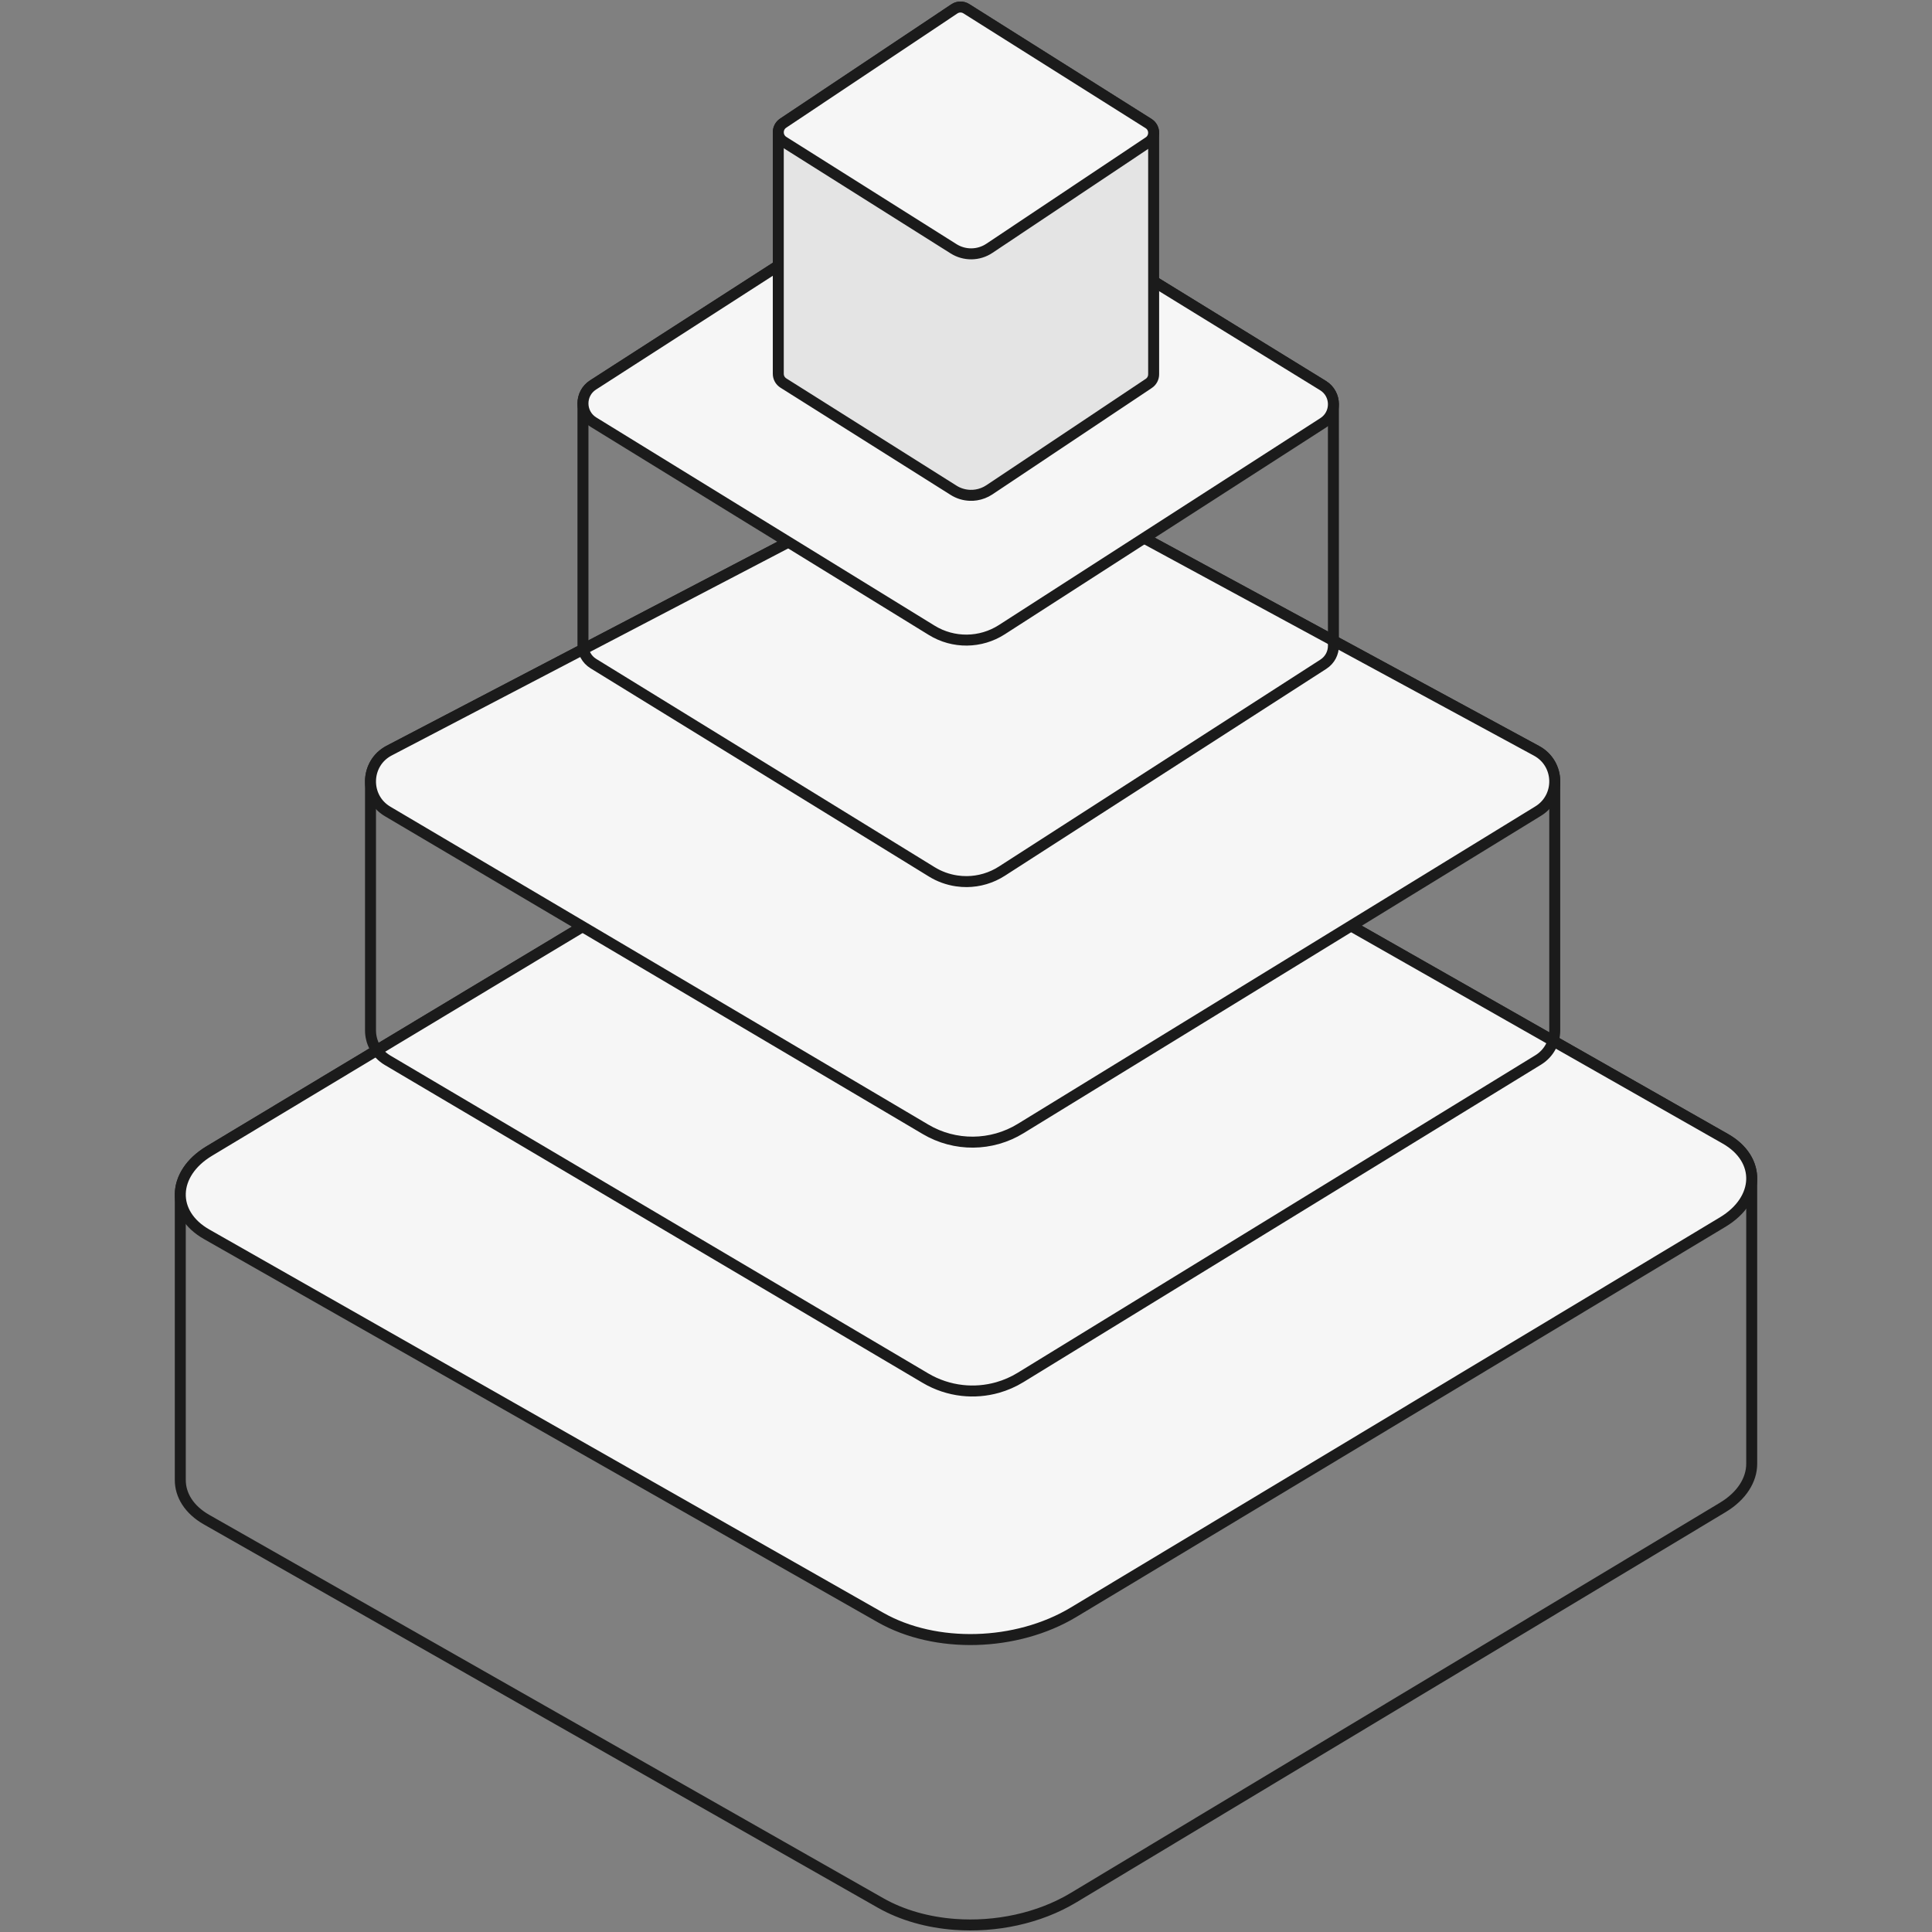
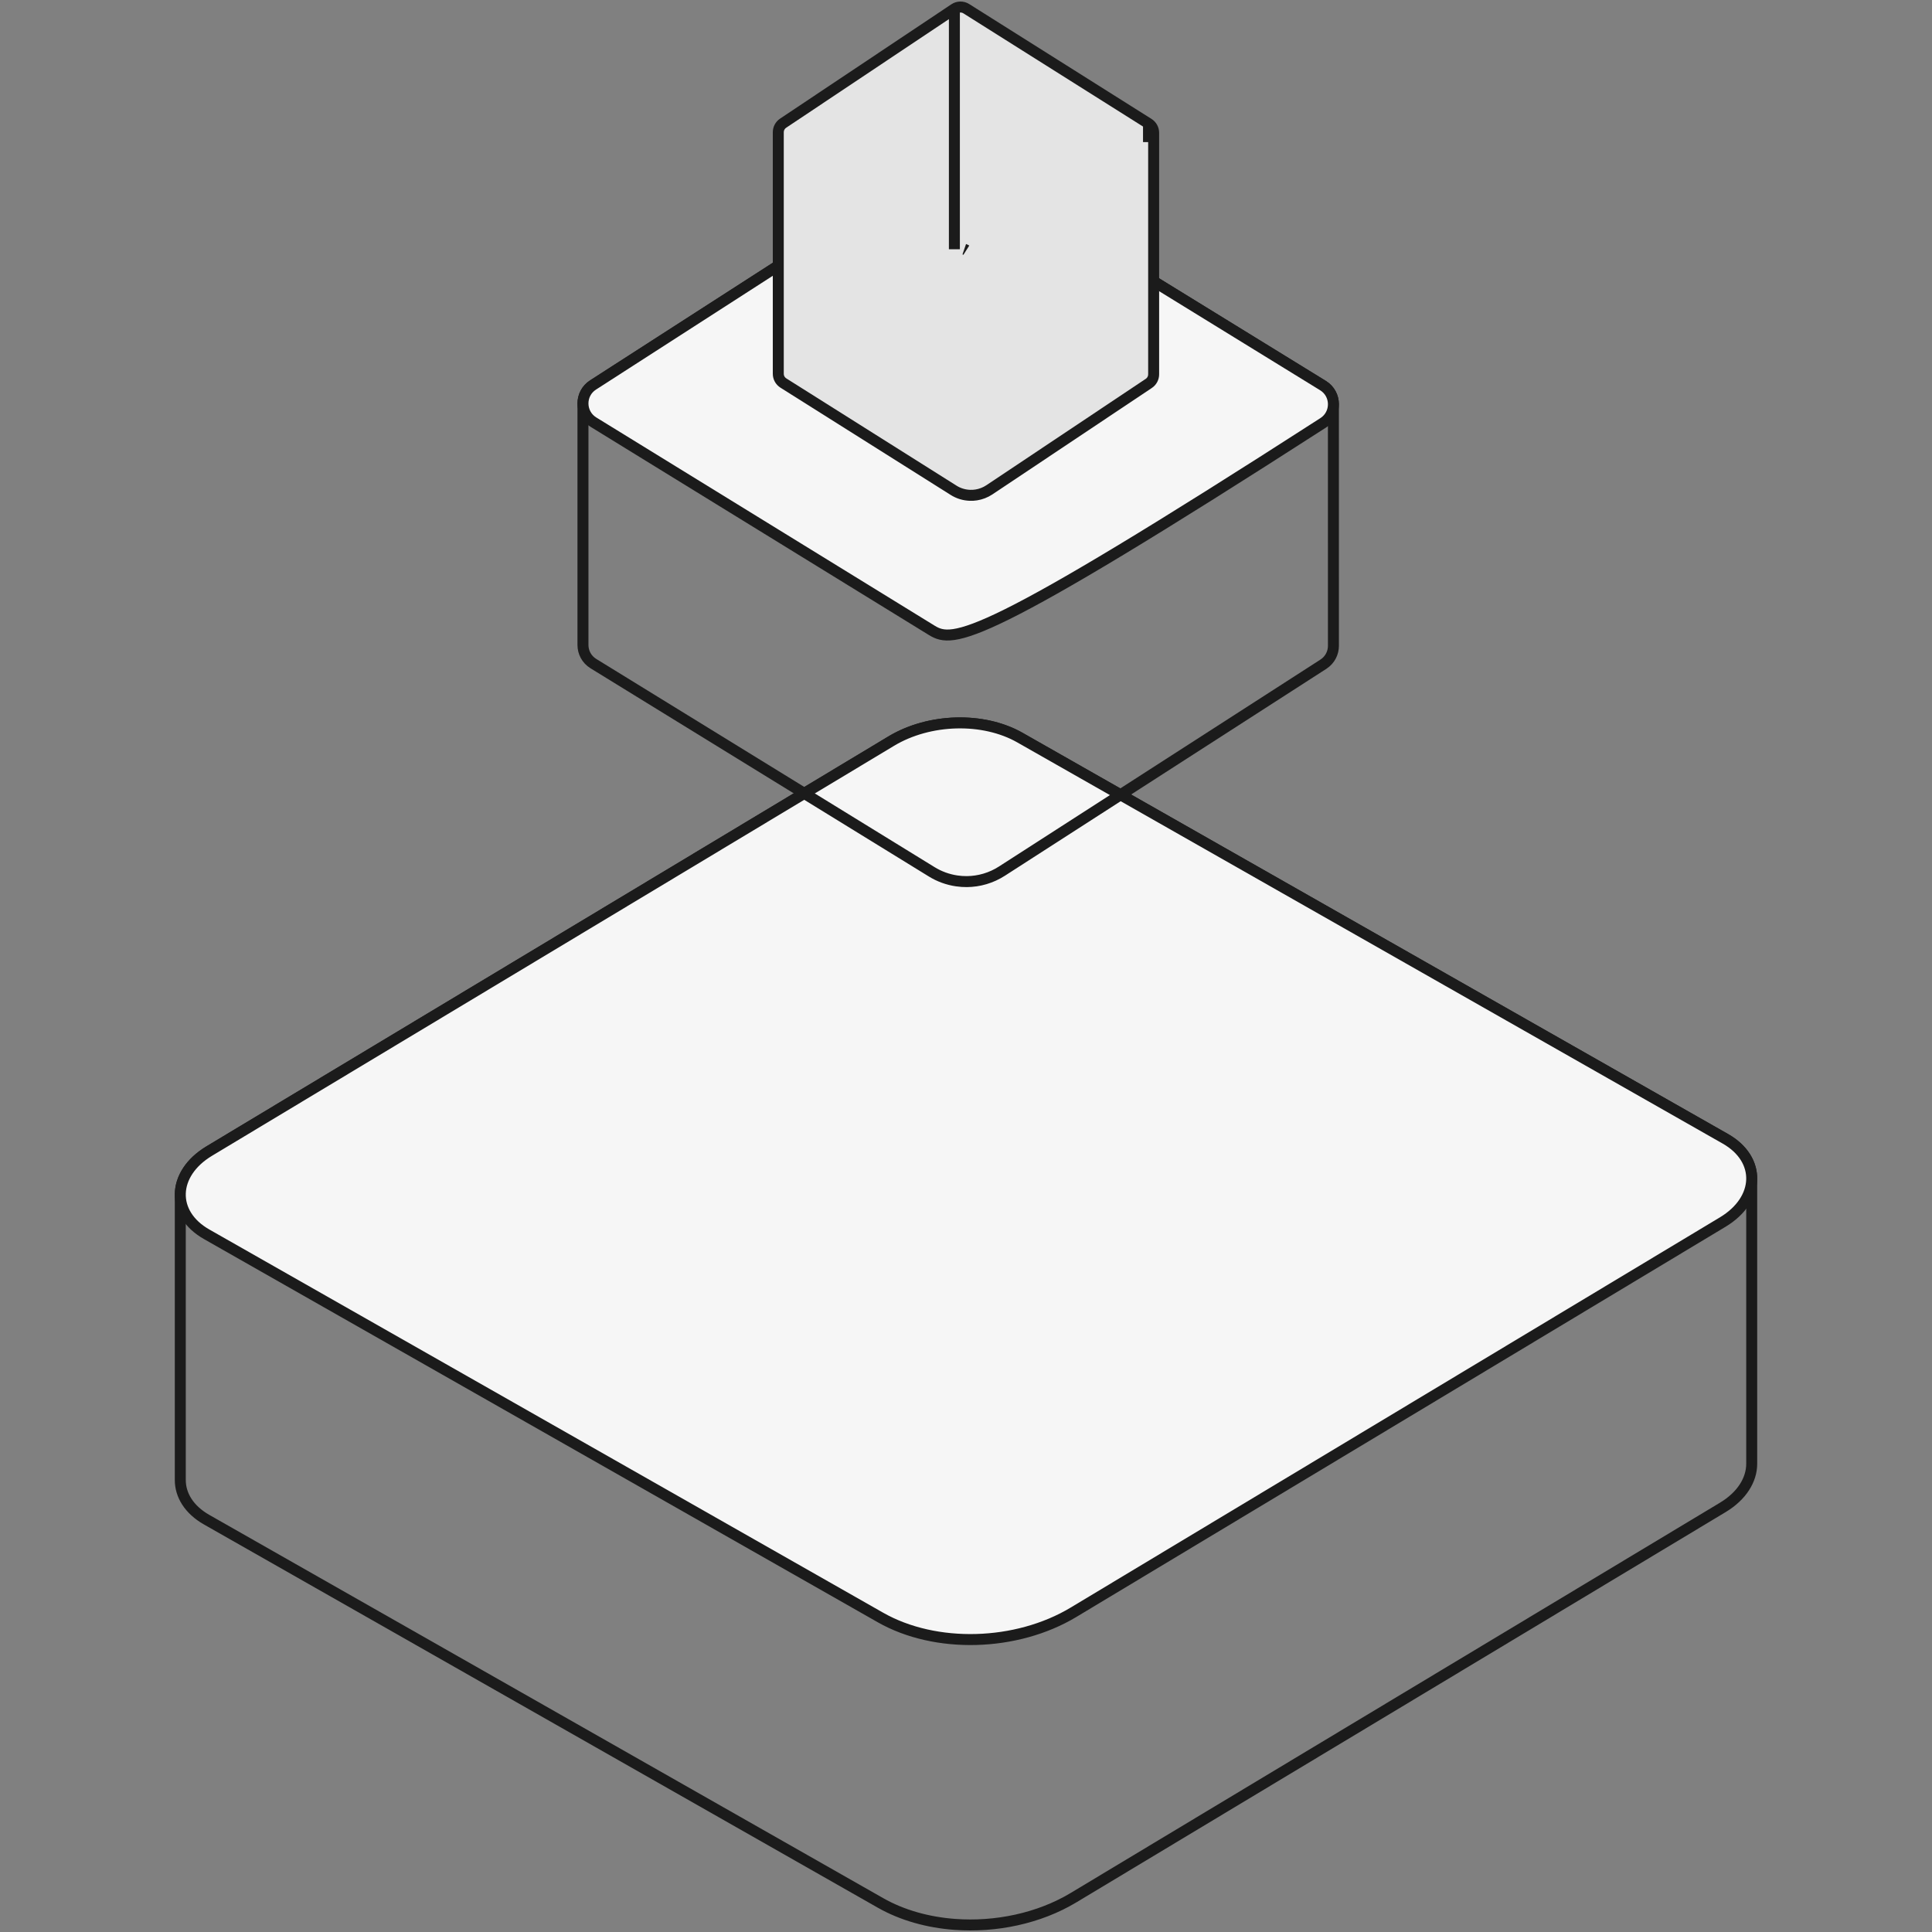
<svg xmlns="http://www.w3.org/2000/svg" width="88" height="88" viewBox="0 0 88 88" fill="none">
  <rect x="0" y="0" width="88" height="88" fill="#808080" stroke="none" />
  <path d="M46.457 33.597C44.787 32.647 42.329 32.714 40.595 33.756L9.532 52.428M46.457 33.597V46.597L70.654 60.359M46.457 33.597L78.589 51.871C79.391 52.327 79.788 52.993 79.788 53.676L79.788 66.676C79.788 67.396 79.346 68.135 78.468 68.662L48.898 86.436M48.898 86.436C48.898 86.436 48.898 86.436 48.898 86.436ZM48.898 86.436C47.323 87.383 45.35 87.793 43.483 87.653C42.266 87.562 41.093 87.237 40.105 86.675L9.411 69.219C9.01 68.991 8.71 68.71 8.511 68.402C8.311 68.093 8.212 67.755 8.212 67.414V54.414C8.212 53.694 8.654 52.956 9.532 52.428M9.532 52.428V56.288M40.595 46.756C40.733 46.674 40.874 46.597 41.02 46.527" stroke="#1B1B1B" stroke-width="0.5" />
  <path d="M40.595 33.756C42.33 32.714 44.787 32.647 46.457 33.597L78.589 51.871C80.236 52.808 80.178 54.635 78.468 55.663L48.898 73.436C46.296 75 42.61 75.1 40.105 73.675L9.411 56.219C7.764 55.282 7.822 53.456 9.532 52.428L40.595 33.756Z" fill="#F6F6F6" stroke="#1B1B1B" stroke-width="0.5" />
-   <path d="M70.817 35.594C70.817 35.045 70.538 34.498 69.988 34.2L44.333 20.294L17.726 34.189C17.162 34.484 16.876 35.039 16.876 35.595V46.931C16.876 47.458 17.134 47.987 17.654 48.294L42.156 62.774C42.676 63.081 43.245 63.267 43.825 63.332C44.365 63.393 44.914 63.348 45.441 63.199C45.805 63.095 46.158 62.942 46.49 62.738L70.062 48.28C70.567 47.97 70.817 47.449 70.817 46.929L70.817 35.594ZM70.817 35.594V35.63C70.817 35.618 70.817 35.606 70.817 35.594ZM25.382 41.526L44.333 31.629" stroke="#1B1B1B" stroke-width="0.5" />
-   <path d="M44.334 20.294L69.988 34.2C71.06 34.78 71.1 36.308 70.061 36.945L46.49 51.403C45.163 52.217 43.496 52.231 42.156 51.439L17.654 36.959C16.585 36.328 16.626 34.763 17.726 34.189L44.334 20.294Z" fill="#F6F6F6" stroke="#1B1B1B" stroke-width="0.5" />
  <path d="M27.012 17.535L43.24 7.089L60.26 17.562C60.576 17.757 60.735 18.085 60.735 18.414M27.012 17.535C26.706 17.732 26.553 18.054 26.553 18.376V29.376C26.553 29.704 26.712 30.032 27.029 30.227L42.44 39.711C42.794 39.929 43.181 40.066 43.578 40.124C43.732 40.147 43.888 40.157 44.043 40.156C44.598 40.15 45.151 39.991 45.637 39.678L60.277 30.255C60.583 30.057 60.736 29.735 60.736 29.414L60.735 18.414M27.012 17.535L27.012 19.216M60.735 18.414V18.443C60.736 18.433 60.735 18.423 60.735 18.414Z" stroke="#1B1B1B" stroke-width="0.5" />
-   <path d="M43.24 7.089L60.26 17.562C60.887 17.948 60.896 18.856 60.277 19.255L45.636 28.678C44.666 29.303 43.423 29.316 42.44 28.711L27.029 19.227C26.402 18.841 26.393 17.933 27.012 17.535L43.24 7.089Z" fill="#F6F6F6" stroke="#1B1B1B" stroke-width="0.5" />
+   <path d="M43.24 7.089L60.26 17.562C60.887 17.948 60.896 18.856 60.277 19.255C44.666 29.303 43.423 29.316 42.44 28.711L27.029 19.227C26.402 18.841 26.393 17.933 27.012 17.535L43.24 7.089Z" fill="#F6F6F6" stroke="#1B1B1B" stroke-width="0.5" />
  <path fill-rule="evenodd" clip-rule="evenodd" d="M43.471 0.404C43.635 0.294 43.848 0.292 44.015 0.397L52.313 5.626C52.468 5.724 52.547 5.886 52.547 6.049V17.049L52.546 17.033V17.036L52.547 17.049C52.547 17.207 52.473 17.366 52.324 17.465L45.066 22.31C44.881 22.433 44.676 22.511 44.465 22.544C44.371 22.559 44.275 22.565 44.18 22.561C43.92 22.552 43.662 22.476 43.433 22.331L35.684 17.448C35.529 17.35 35.45 17.188 35.45 17.025V6.025C35.45 5.867 35.524 5.708 35.673 5.609L43.471 0.404L43.471 11.354C43.471 11.354 43.471 11.354 43.471 11.354L43.471 0.404Z" fill="#E4E4E4" />
  <path d="M43.471 0.404C43.635 0.294 43.848 0.292 44.015 0.397L52.313 5.626M43.471 0.404L35.673 5.609C35.524 5.708 35.45 5.867 35.45 6.025V17.025C35.45 17.188 35.529 17.35 35.684 17.448L43.433 22.331C43.662 22.476 43.92 22.552 44.18 22.561C44.275 22.565 44.371 22.559 44.465 22.544C44.676 22.511 44.881 22.433 45.066 22.31L52.324 17.465C52.473 17.366 52.547 17.207 52.547 17.049M43.471 0.404L43.471 11.354M52.313 5.626V6.472M52.313 5.626C52.468 5.724 52.547 5.886 52.547 6.049V17.049M52.547 17.049L52.546 17.033V17.036L52.547 17.049ZM43.471 11.354C43.471 11.354 43.471 11.354 43.471 11.354ZM44.015 11.397C43.985 11.378 43.953 11.362 43.921 11.351" stroke="#1B1B1B" stroke-width="0.5" />
-   <path d="M43.471 0.404C43.635 0.294 43.848 0.292 44.015 0.397L52.313 5.626C52.62 5.819 52.625 6.264 52.324 6.465L45.066 11.31C44.573 11.639 43.934 11.647 43.433 11.331L35.684 6.448C35.377 6.255 35.372 5.81 35.673 5.609L43.471 0.404Z" fill="#F6F6F6" stroke="#1B1B1B" stroke-width="0.5" />
</svg>